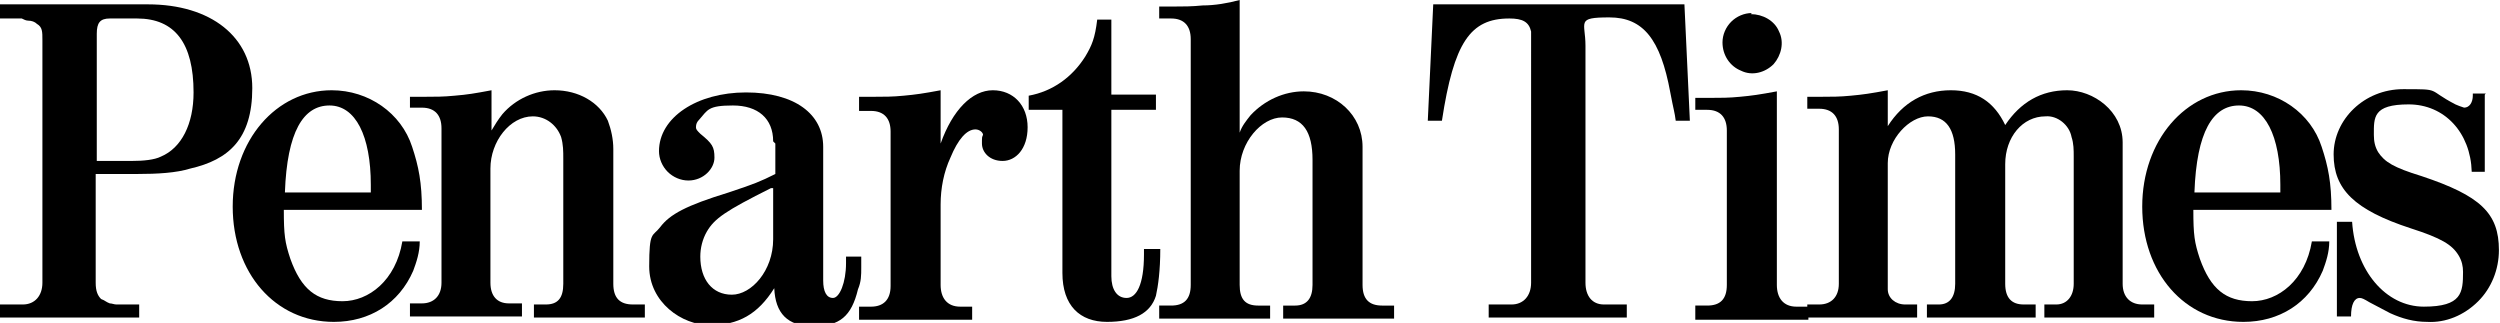
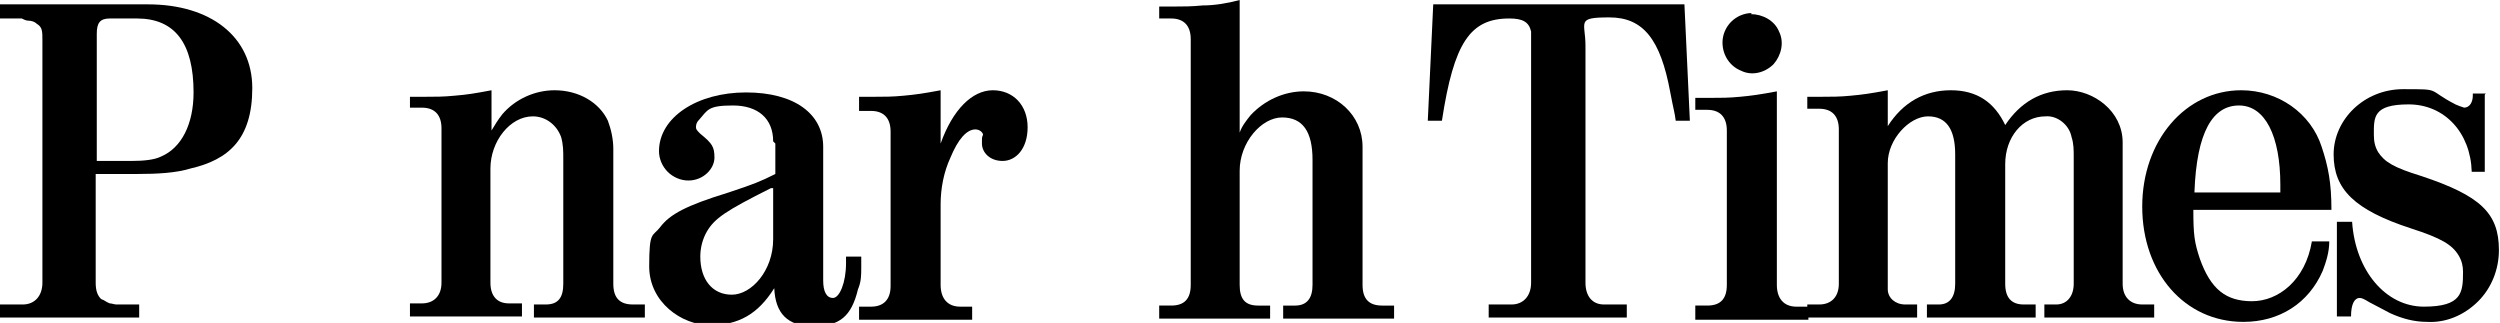
<svg xmlns="http://www.w3.org/2000/svg" viewBox="0 0 229.9 29.7" version="1.1" id="Layer_1">
  <g id="Mastheads_x2F_PenarthTimes">
    <g id="Penarth-Times-invert">
      <path d="M0,28h2.1c1.1,0,1.8-.8,1.8-2V3.7c0-.8,0-1.2-.5-1.5-.2-.2-.5-.3-.8-.3-.2,0-.4-.1-.6-.2H0V.4h13.6c5.8,0,9.6,3,9.6,7.7s-2.2,6.6-5.7,7.4c-1.3.4-3,.5-4.9.5h-3.8v10c0,.8.2,1.2.5,1.5.3.1.5.3.8.4.2,0,.4.1.6.1h2.1v1.2H0v-1.2h0ZM8.8,14.8h3.3c1.1,0,2.1-.1,2.7-.4,1.9-.8,3-3,3-5.9,0-4.5-1.7-6.8-5.2-6.8h-2.5c-.9,0-1.2.4-1.2,1.4v11.8h0Z" id="Shape" />
-       <path d="M26.1,19.3c0,2.3.1,3,.6,4.5,1,2.8,2.4,3.9,4.8,3.9s4.9-1.9,5.5-5.5h1.6c0,1-.3,1.9-.6,2.7-1.3,3-4,4.7-7.3,4.7-5.4,0-9.3-4.5-9.3-10.6s4-10.7,9.1-10.7c3.4,0,6.4,2.1,7.4,5.2.6,1.8.9,3.3.9,5.8h-12.7ZM26.2,17.7h7.9v-.7c0-4.5-1.4-7.3-3.8-7.3s-3.9,2.4-4.1,8h0Z" data-name="Shape" id="Shape1" />
      <path d="M37.7,8.9h1.4c.9,0,1.7,0,2.7-.1,1.2-.1,1.8-.2,3.4-.5v3.7c.3-.5.6-1,1-1.5,1.2-1.4,3-2.2,4.8-2.2,2.2,0,4.1,1.1,4.9,2.8.3.8.5,1.7.5,2.6v12.4c0,1.3.6,1.9,1.8,1.9h1.1v1.2h-10.2v-1.2h1.1c1.1,0,1.6-.6,1.6-1.9v-11.5c0-.7,0-1.3-.2-2-.4-1.1-1.4-1.9-2.6-1.9-2.1,0-3.9,2.3-3.9,4.8v10.5c0,1.2.6,1.9,1.7,1.9h1.2v1.2h-10.3v-1.2h1.1c1.1,0,1.8-.7,1.8-1.9v-14.2c0-1.2-.6-1.9-1.8-1.9h-1.1v-1.1h0Z" id="Path" />
      <path d="M71.1,13c0-2.1-1.4-3.3-3.7-3.3s-2.3.4-3.1,1.3c-.2.2-.3.4-.3.7,0,.2.1.3.4.6,1.1.9,1.3,1.2,1.3,2.2s-1,2.1-2.4,2.1c-.7,0-1.4-.3-1.9-.8-.5-.5-.8-1.2-.8-1.9,0-3.1,3.5-5.4,8-5.4s7.1,2,7.1,5v12.3c0,1,.3,1.6.9,1.6s1.2-1.4,1.2-3.2c0-.2,0-.4,0-.6h1.4v1c0,.7,0,1.3-.3,2-.6,2.5-1.7,3.4-4.1,3.4s-3.5-1.2-3.6-3.5c-1.5,2.4-3.3,3.4-5.9,3.4s-5.6-2.1-5.6-5.4.3-2.7,1-3.6c.9-1.2,2.4-2,6.3-3.2,2.4-.8,2.9-1,4.3-1.7v-2.8h0ZM71.1,17.3h-.2c-4.2,2.1-5.2,2.8-5.9,4-.4.7-.6,1.5-.6,2.3,0,2.1,1.1,3.5,2.9,3.5s3.8-2.2,3.8-5.1v-4.7Z" data-name="Shape" id="Shape2" />
      <path d="M79,8.9h1.4c.9,0,1.7,0,2.7-.1,1.1-.1,1.8-.2,3.4-.5v4.9c1.1-3.1,2.9-4.9,4.8-4.9s3.2,1.4,3.2,3.4-1.1,3.1-2.3,3.1-1.9-.8-1.9-1.6c0-.1,0-.2,0-.3,0-.2,0-.3.1-.5,0-.2-.3-.5-.7-.5-.8,0-1.6.9-2.3,2.6-.6,1.3-.9,2.8-.9,4.3v7.4c0,1.2.6,2,1.8,2h1.1v1.2h-10.4v-1.2h1.1c1.1,0,1.8-.6,1.8-1.9v-14.2c0-1.2-.6-1.9-1.8-1.9h-1.1v-1.1Z" data-name="Path" id="Path1" />
-       <path d="M94.6,8.8c2.2-.4,4-1.7,5.2-3.6.6-1,.9-1.7,1.1-3.4h1.3v6.9h4.1v1.4h-4.1v15.3c0,1.2.5,2,1.4,2s1.6-1.2,1.6-4v-.5h1.5c0,2-.2,3.4-.4,4.3-.5,1.6-2,2.4-4.5,2.4s-4.1-1.5-4.1-4.5v-15h-3.1v-1.4h0Z" data-name="Path" id="Path2" />
      <path d="M106.6,28.1h1.1c1.2,0,1.8-.6,1.8-1.9V3.6c0-1.2-.6-1.9-1.8-1.9h-1.1V.6h1.4c.8,0,1.6,0,2.6-.1,1.1,0,2.3-.2,3.4-.5v12.2c.2-.6.6-1.1,1-1.6,1.3-1.4,3.1-2.2,4.9-2.2,3,0,5.4,2.2,5.4,5.1v12.7c0,1.3.6,1.9,1.8,1.9h1.1v1.2h-10.2v-1.2h1.1c1.1,0,1.6-.7,1.6-1.9v-11.5c0-2.6-.9-3.9-2.8-3.9s-3.9,2.3-3.9,4.9v10.5c0,1.3.5,1.9,1.7,1.9h1.1v1.2h-10.2v-1.2Z" data-name="Path" id="Path3" />
      <path d="M131.8.4h23.1l.5,10.7h-1.3c-.1-.8-.2-1-.5-2.6-.9-4.9-2.5-6.9-5.6-6.9s-2.2.4-2.2,2.6v21.8c0,1.2.6,2,1.7,2h2.1v1.2h-12.7v-1.2h2.1c1.1,0,1.8-.8,1.8-2V4.3c0-.5,0-.9,0-1.4-.2-.9-.8-1.2-2-1.2-3.6,0-5.1,2.2-6.2,9.4h-1.3l.5-10.7h0Z" data-name="Path" id="Path4" />
      <path d="M155.9,28.1h1.1c1.2,0,1.8-.6,1.8-1.9v-14.2c0-1.2-.6-1.9-1.8-1.9h-1.1v-1.1h1.4c.9,0,1.7,0,2.7-.1,1.1-.1,1.8-.2,3.4-.5v17.8c0,1.2.6,2,1.8,2h1.1v1.2h-10.4v-1.2h0ZM161,1.3c1.1,0,2.2.6,2.6,1.6.5,1,.2,2.2-.5,3-.8.8-2,1.1-3,.6-1-.4-1.7-1.4-1.7-2.6,0-.7.3-1.4.8-1.9.5-.5,1.2-.8,1.9-.8h0Z" data-name="Shape" id="Shape3" />
      <path d="M166.1,8.9h1.4c.9,0,1.7,0,2.7-.1,1.1-.1,1.8-.2,3.4-.5v3.3c1.4-2.2,3.4-3.3,5.8-3.3s4,1.1,5,3.2c1.4-2.1,3.3-3.2,5.7-3.2s5.1,1.9,5.1,4.8v13c0,1.2.7,1.9,1.8,1.9h1.1v1.2h-10.1v-1.2h1.1c1,0,1.6-.8,1.6-1.9v-11.7c0-.6,0-1.2-.2-1.8-.2-1.1-1.3-2-2.4-1.9-2.1,0-3.7,1.9-3.7,4.4v11c0,1.3.6,1.9,1.7,1.9h1.1v1.2h-10v-1.2h1.1c1,0,1.5-.7,1.5-1.9v-11.9c0-2.3-.8-3.5-2.5-3.5s-3.7,2.1-3.7,4.3v11.6c0,.8.7,1.4,1.6,1.4h1.1v1.2h-10.1v-1.2h1.1c1.1,0,1.8-.7,1.8-1.9v-14.2c0-1.2-.6-1.9-1.8-1.9h-1.1v-1.1h0Z" data-name="Path" id="Path5" />
      <path d="M201.7,19.3c0,2.3.1,3,.6,4.5,1,2.8,2.4,3.9,4.8,3.9s4.9-1.9,5.5-5.5h1.6c0,1-.3,1.9-.6,2.7-1.3,3-4,4.7-7.3,4.7-5.4,0-9.3-4.5-9.3-10.6s4-10.7,9.1-10.7c3.4,0,6.4,2.1,7.4,5.2.6,1.8.9,3.3.9,5.8h-12.7ZM201.8,17.7h7.9v-.7c0-4.5-1.4-7.3-3.8-7.3s-3.9,2.4-4.1,8h0Z" data-name="Shape" id="Shape4" />
      <path d="M228.5,8.7v7.1h-1.2c-.1-3.6-2.5-6.2-5.8-6.2s-3.2,1.2-3.2,2.8c0,.6.1,1.1.4,1.6.6.9,1.4,1.4,4,2.2,5.4,1.8,7.1,3.4,7.1,6.8,0,1.8-.7,3.5-1.9,4.7-1.3,1.3-3,2-4.7,1.9-1.2,0-2.3-.3-3.4-.8l-1.9-1c-.5-.3-.7-.4-.9-.4-.5,0-.8.6-.8,1.7h-1.3v-8.7h1.4c.3,4.5,3.1,7.8,6.6,7.8s3.6-1.3,3.6-3.2c0-.5-.1-1-.4-1.5-.6-1-1.6-1.6-4.4-2.5-5.2-1.7-7.1-3.6-7.1-6.8s2.8-6,6.4-6,2.1,0,4.8,1.4c.2.1.5.2.8.3.5,0,.8-.5.8-1.1v-.2h1.2Z" data-name="Path" id="Path6" />
    </g>
  </g>
</svg>